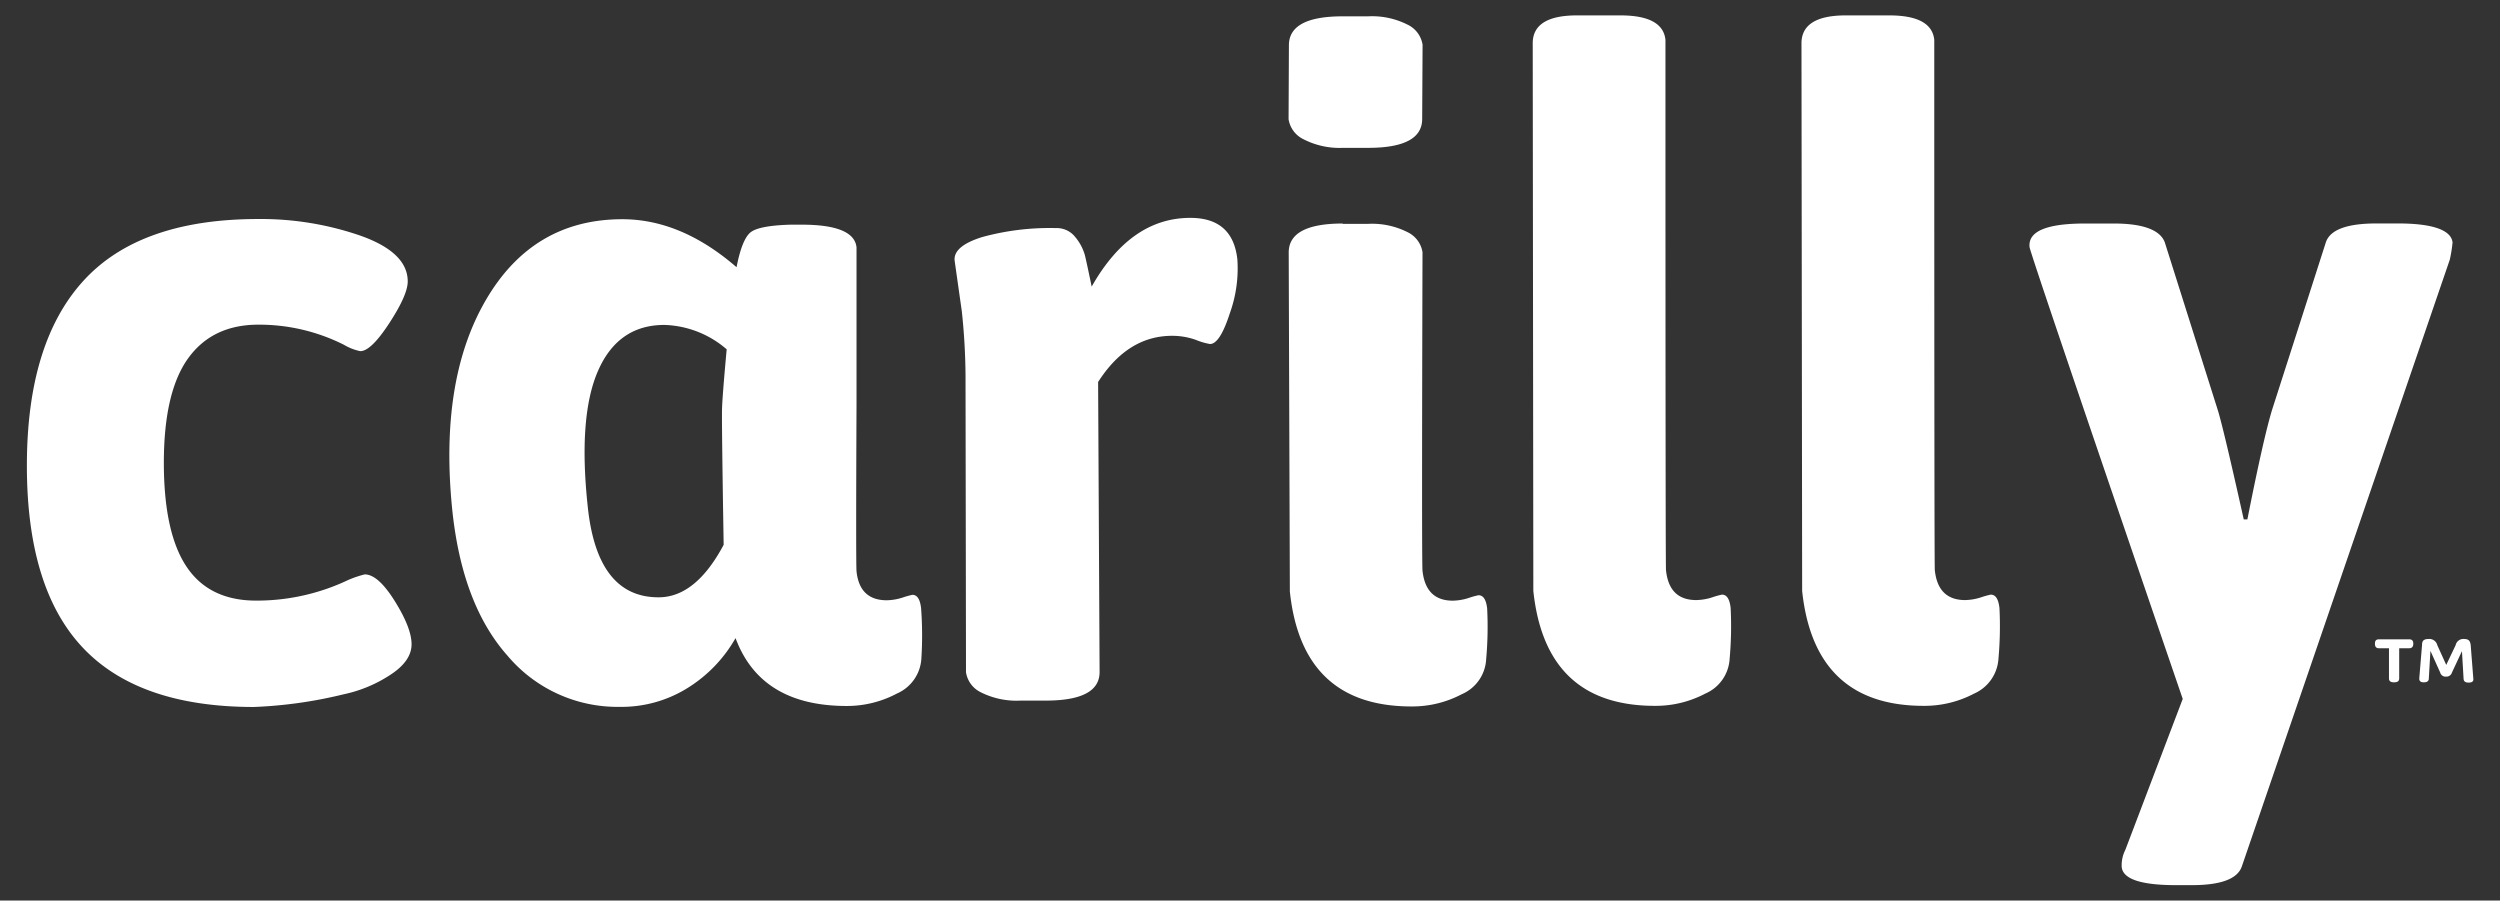
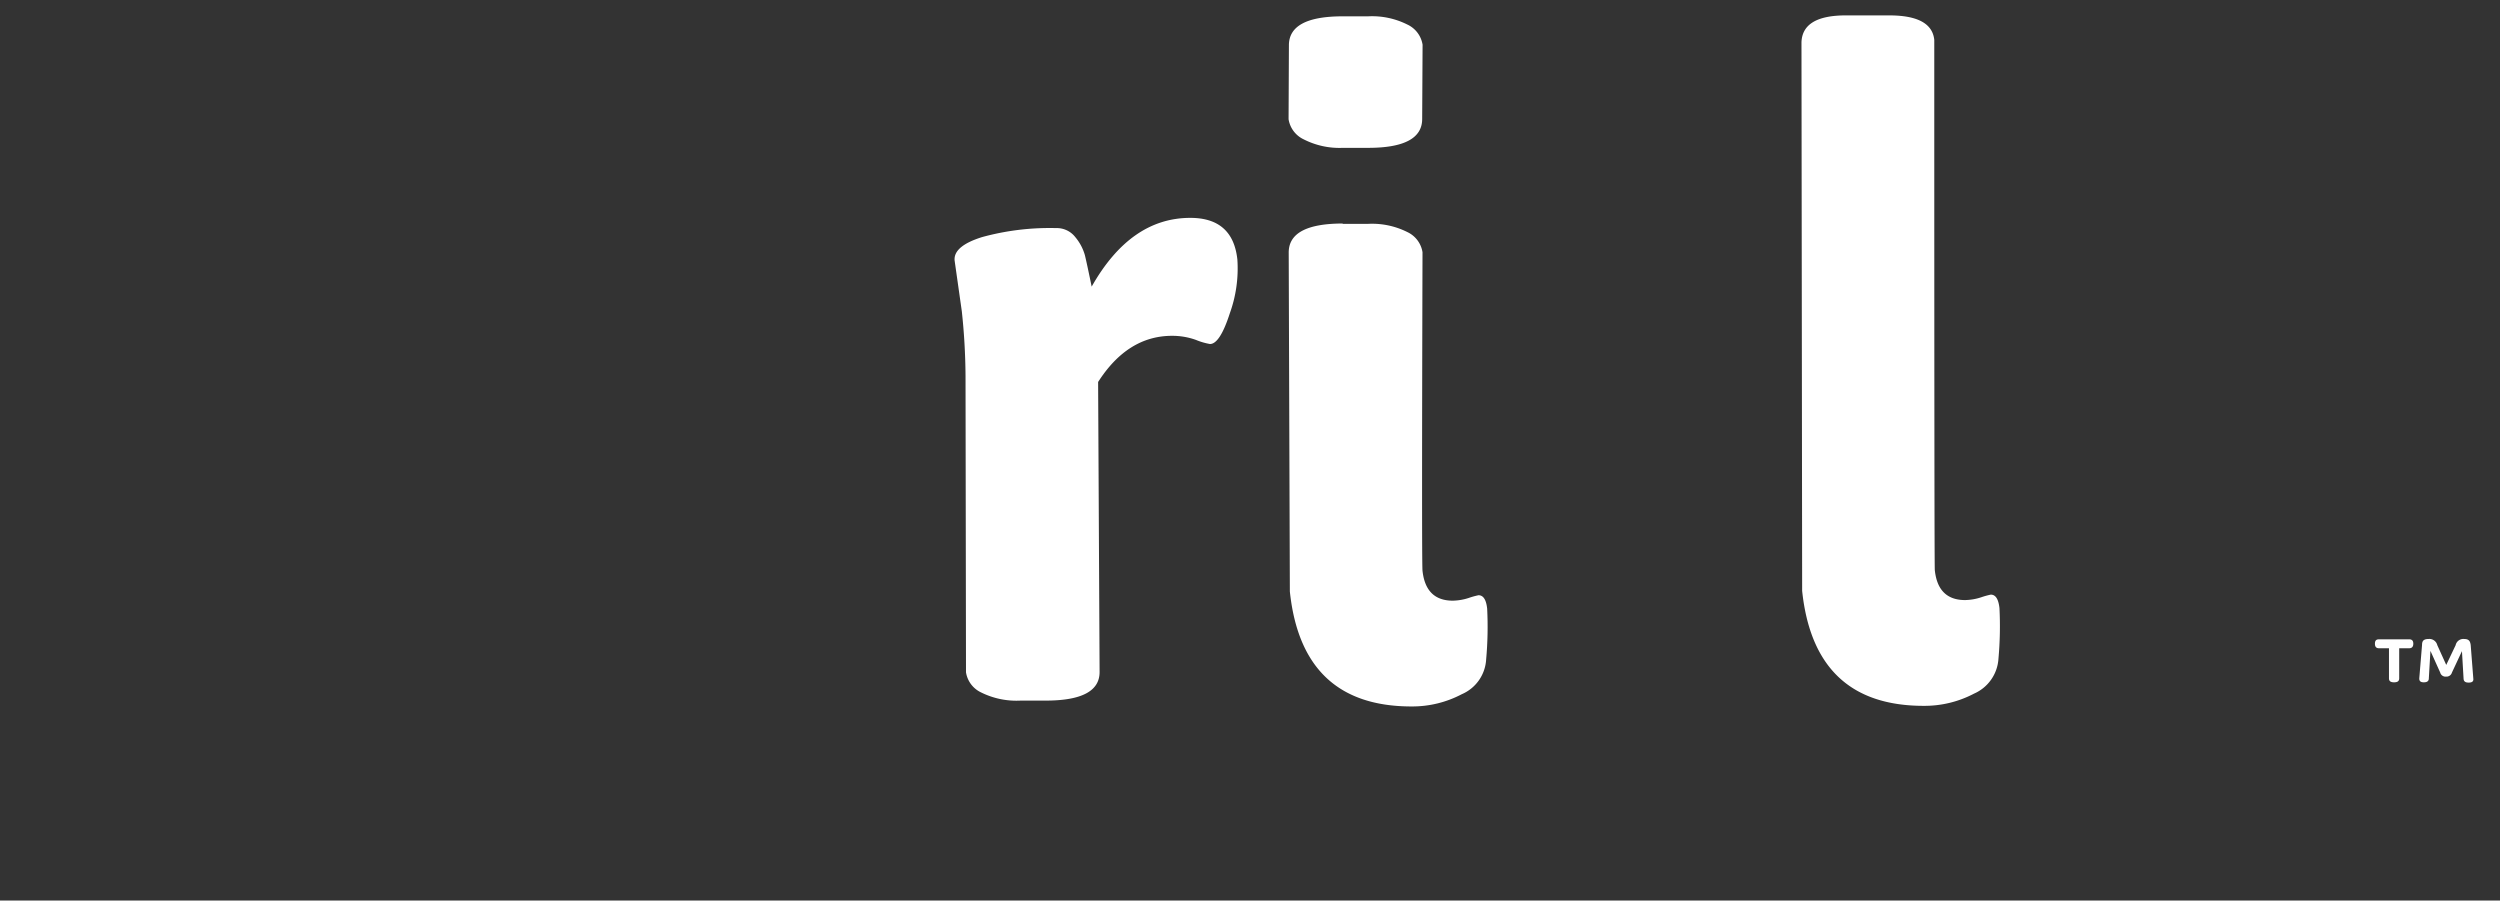
<svg xmlns="http://www.w3.org/2000/svg" id="Layer_1" data-name="Layer 1" viewBox="0 0 372 134">
  <rect x="0" y="0" width="372" height="134" fill="#333333" stroke="none" />
  <defs>
    <style>.cls-1{fill:#fff;}</style>
  </defs>
  <title>Carilly-Logo-White</title>
-   <path class="cls-1" d="M126,105.05q-12.8,0-16.55-10.1a20.8,20.8,0,0,1-7.1,7.4,18.57,18.57,0,0,1-10.14,2.83,21.39,21.39,0,0,1-16.69-7.61Q68.79,90,67.31,76q-2-19.39,5-31.38t20.29-12q8.76,0,17,7.14c.52-2.7,1.2-4.4,2-5.12s2.84-1.12,6.07-1.21h1.61q7.81,0,8.17,3.37l0,23.43q-.1,23.43,0,24.78.45,4.3,4.49,4.31a8.16,8.16,0,0,0,2.39-.41,12,12,0,0,1,1.44-.4c.71,0,1.14.67,1.29,2A54.34,54.34,0,0,1,137.1,98a6.06,6.06,0,0,1-3.62,5.19A15.86,15.86,0,0,1,126,105.05ZM98,88.88q5.52,0,9.68-7.81-.3-18.31-.24-20.27t.69-8.82a14.81,14.81,0,0,0-9.27-3.63q-6.87,0-9.86,6.8T87.46,75.42Q88.87,88.89,98,88.88Z" />
  <path class="cls-1" d="M143.12,46.33l-1.07-7.54q-.23-2.16,4.08-3.51a38,38,0,0,1,11-1.34A3.48,3.48,0,0,1,160,35.28,7.2,7.2,0,0,1,161.44,38q.34,1.43,1,4.65,5.79-10.23,14.68-10.23,6.33,0,7,6.19a19.65,19.65,0,0,1-1.12,8q-1.47,4.57-2.95,4.58a9.76,9.76,0,0,1-2.09-.61,10.44,10.44,0,0,0-3.56-.61q-6.6,0-11,6.87l.22,43.1q.06,4.3-8,4.31h-3.77a11.81,11.81,0,0,1-5.85-1.21,4,4,0,0,1-2.26-3l-.07-44.17A95.28,95.28,0,0,0,143.12,46.33Z" />
  <path class="cls-1" d="M203.58,22h-3.77A11.7,11.7,0,0,1,194,20.74a4,4,0,0,1-2.26-3l.05-11q0-4.31,8-4.31h3.77a11.69,11.69,0,0,1,5.85,1.22,4,4,0,0,1,2.27,3l-.06,11Q211.67,22,203.58,22Zm-3.79,11.31h3.77a11.69,11.69,0,0,1,5.85,1.22,4,4,0,0,1,2.26,3q-.13,46.05,0,47.4.48,4.45,4.51,4.45a8.1,8.1,0,0,0,2.38-.41,12,12,0,0,1,1.44-.4c.72,0,1.15.67,1.29,2a53.83,53.83,0,0,1-.15,7.54,6,6,0,0,1-3.63,5.19,15.79,15.79,0,0,1-7.48,1.82q-16.31,0-18.1-17.11l-.17-50.37Q191.7,33.27,199.79,33.26Z" />
-   <path class="cls-1" d="M234.65,2.29h6.46q6.33,0,6.71,3.64,0,78.38.08,78.91c.31,3,1.82,4.45,4.51,4.45a8.1,8.1,0,0,0,2.38-.41,12,12,0,0,1,1.44-.4c.72,0,1.15.67,1.29,2a53.83,53.83,0,0,1-.15,7.54,6,6,0,0,1-3.63,5.19,15.83,15.83,0,0,1-7.49,1.82q-16.29,0-18.09-17.11l-.09-81.61C228.14,3.64,230.34,2.29,234.65,2.29Z" />
  <path class="cls-1" d="M274.64,2.29h6.47q6.33,0,6.71,3.64,0,78.38.08,78.91.47,4.45,4.51,4.45a8.15,8.15,0,0,0,2.38-.41,12,12,0,0,1,1.44-.4c.72,0,1.14.67,1.29,2a53.83,53.83,0,0,1-.15,7.54,6.08,6.08,0,0,1-3.63,5.19,15.83,15.83,0,0,1-7.49,1.82q-16.29,0-18.09-17.11l-.1-81.61Q268.18,2.3,274.64,2.29Z" />
-   <path class="cls-1" d="M302,36.77q-.37-3.51,8.25-3.51h4.31c4.4,0,6.92,1,7.57,2.83L330,61q.81,2.55,3.87,16.29h.54q2.37-12,3.67-16.29l8-24.92c.61-1.88,3.12-2.83,7.52-2.83h3.23c5.21,0,7.91,1,8.11,2.83a20.35,20.35,0,0,1-.41,2.56L333.6,128.88q-.92,2.84-7.51,2.83H323.8c-5.21,0-7.9-.9-8.09-2.69a5.07,5.07,0,0,1,.54-2.56L324.79,104Q302,37.44,302,36.77Z" />
-   <path class="cls-1" d="M12.31,96.36Q4,87.54,4,69.29t8.38-27.47q8.37-9.23,26.07-9.23a45.33,45.33,0,0,1,15.22,2.49q7,2.49,7,6.8,0,2-2.74,6.2T53.6,52.25a7.73,7.73,0,0,1-2.41-.94,28.08,28.08,0,0,0-12.74-3q-6.84,0-10.45,5T24.38,68.82q0,10.5,3.41,15.55t10.46,5a31.64,31.64,0,0,0,13.61-3.09,16,16,0,0,1,2.41-.81q2,0,4.49,4t2.48,6.4c0,1.61-1,3.1-3,4.44a20.24,20.24,0,0,1-7.1,3,66.73,66.73,0,0,1-13.41,1.89Q20.62,105.18,12.31,96.36Z" />
  <path class="cls-1" d="M357,100.94c0,.4-.23.59-.76.59s-.76-.19-.76-.59V96.46H354c-.42,0-.61-.22-.61-.68s.19-.65.61-.65h4.49c.41,0,.61.21.61.65s-.2.68-.61.68H357Zm7.85-.87a.84.84,0,0,1-.87.61.82.82,0,0,1-.88-.61l-1.45-3.22-.24,4.09c0,.42-.27.59-.75.59s-.69-.19-.67-.61l.41-4.94c0-.61.22-.9,1-.9a1.21,1.21,0,0,1,1.27.92L364,98.94,365.4,96a1.17,1.17,0,0,1,1.24-.92c.72,0,.92.31,1,.9l.39,5c.05.42-.19.59-.69.59s-.74-.17-.76-.59l-.24-4.09Z" />
</svg>